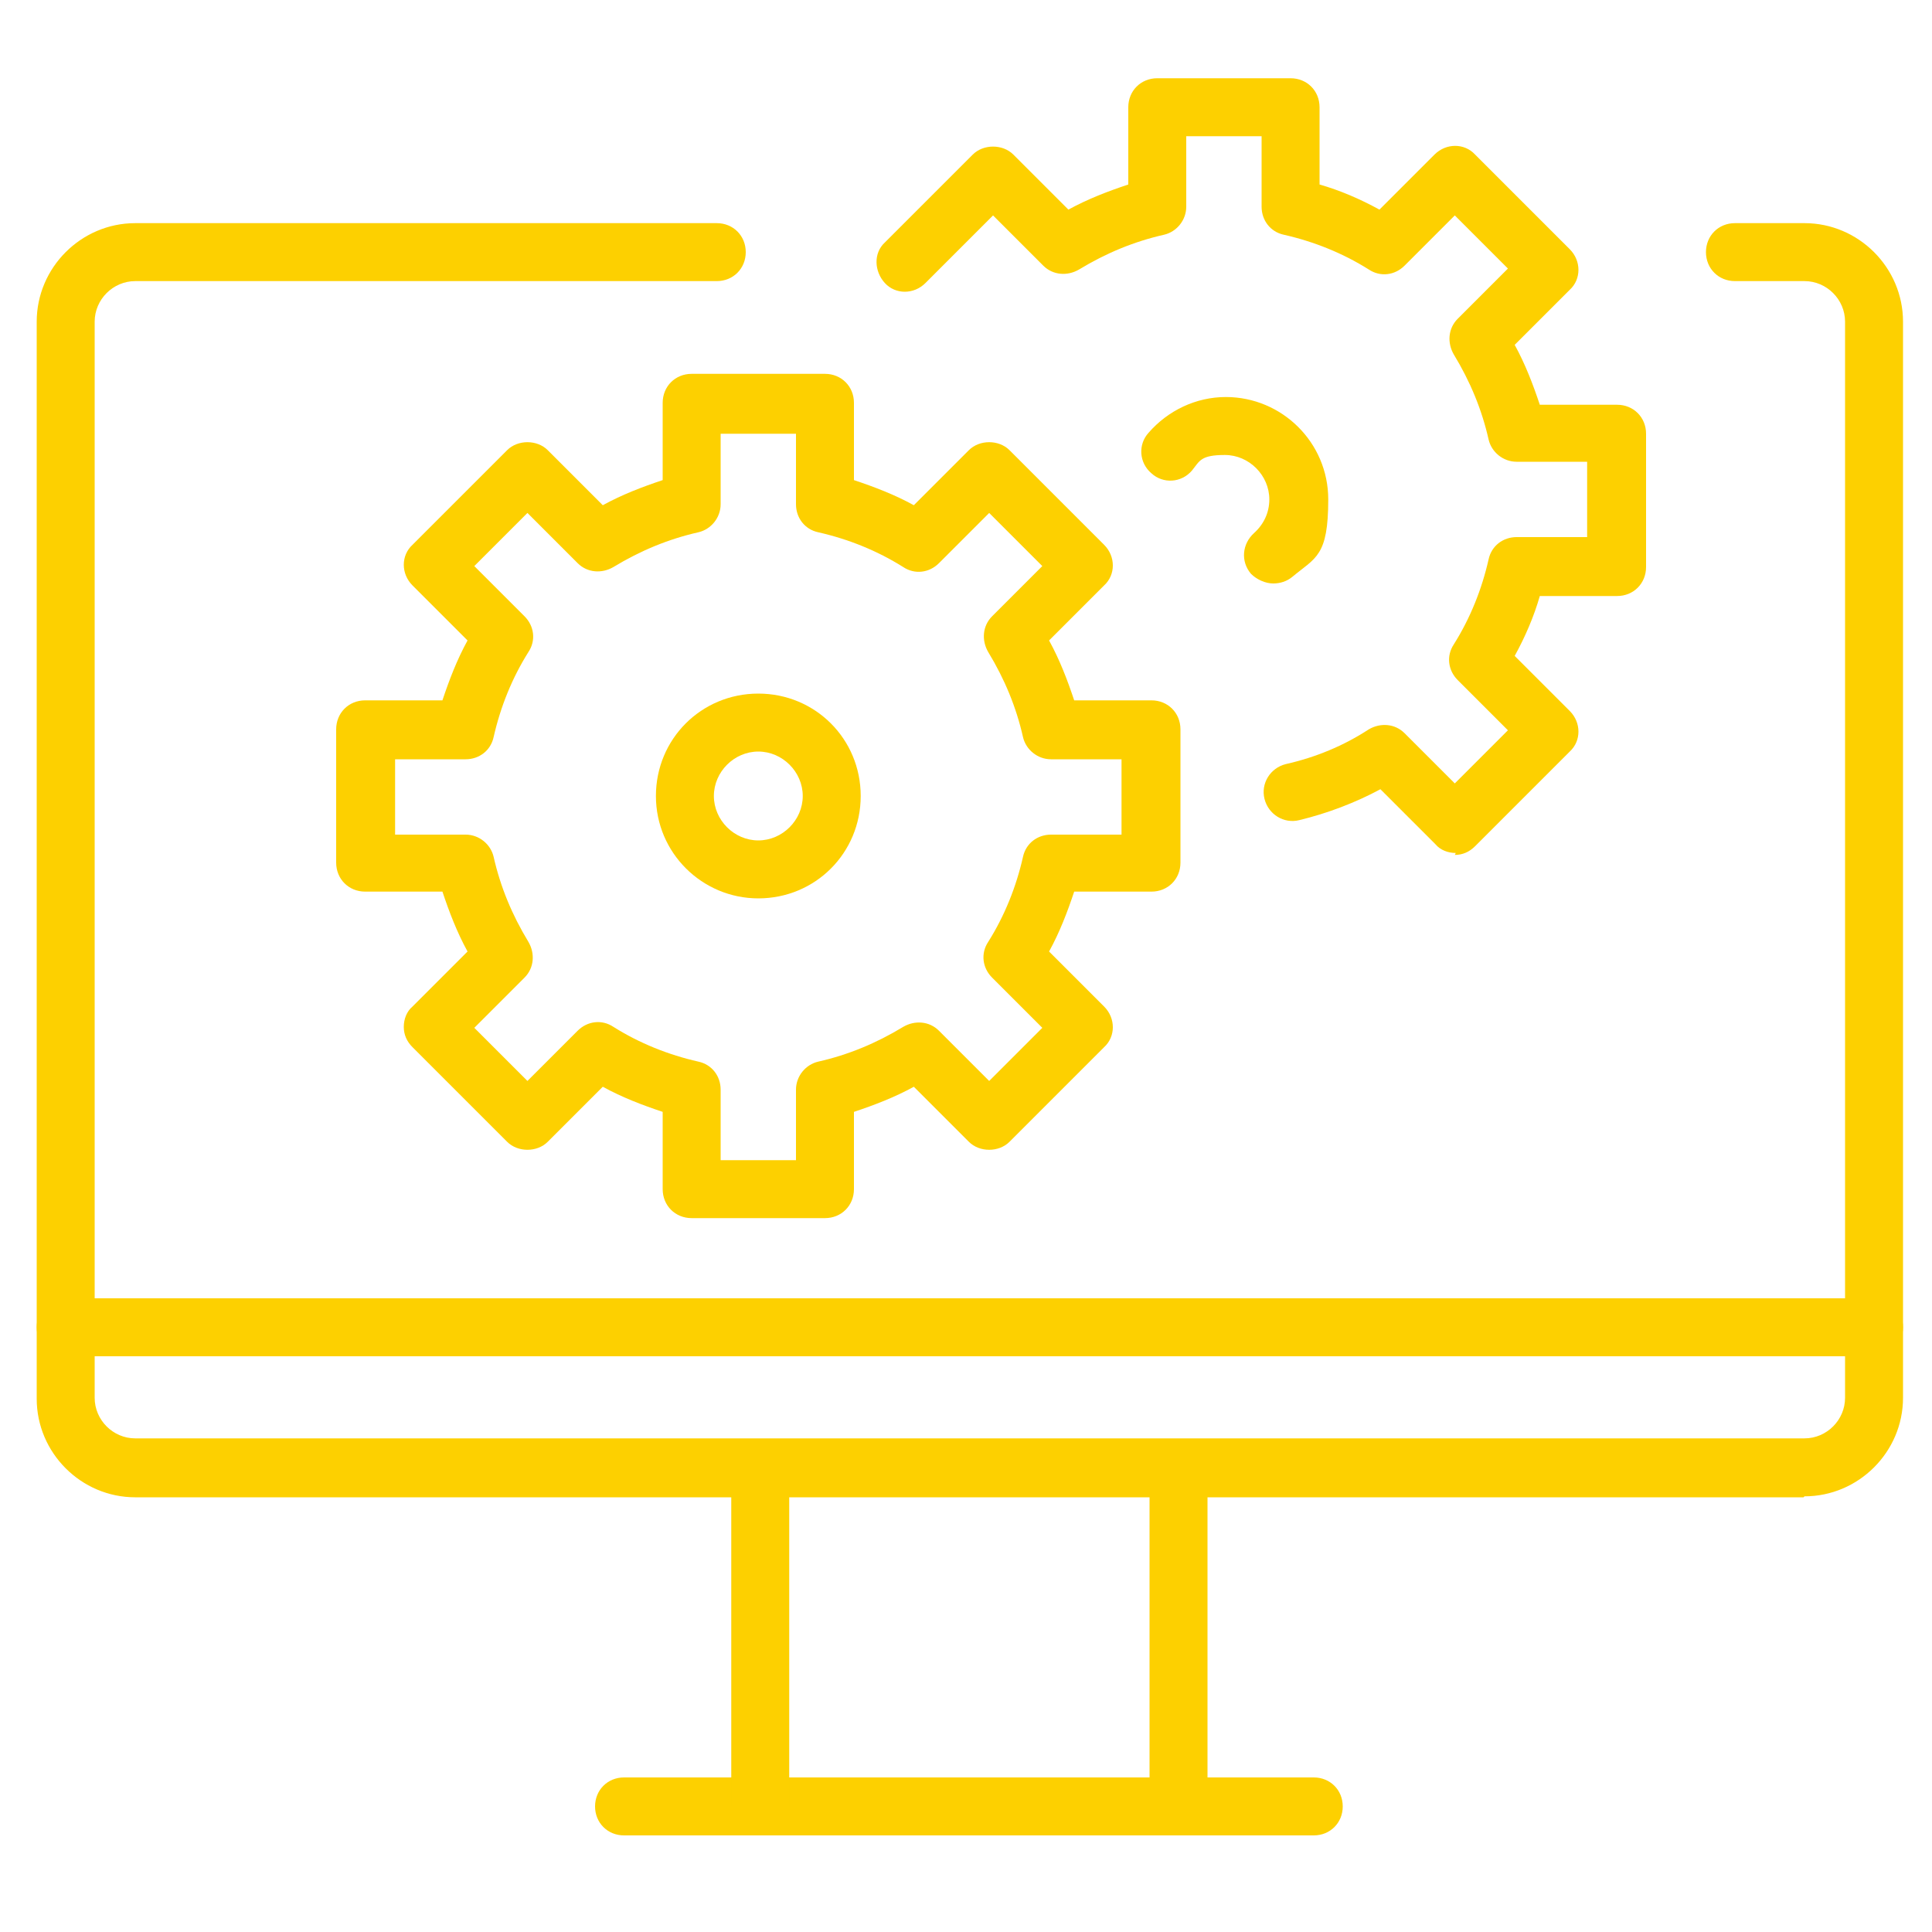
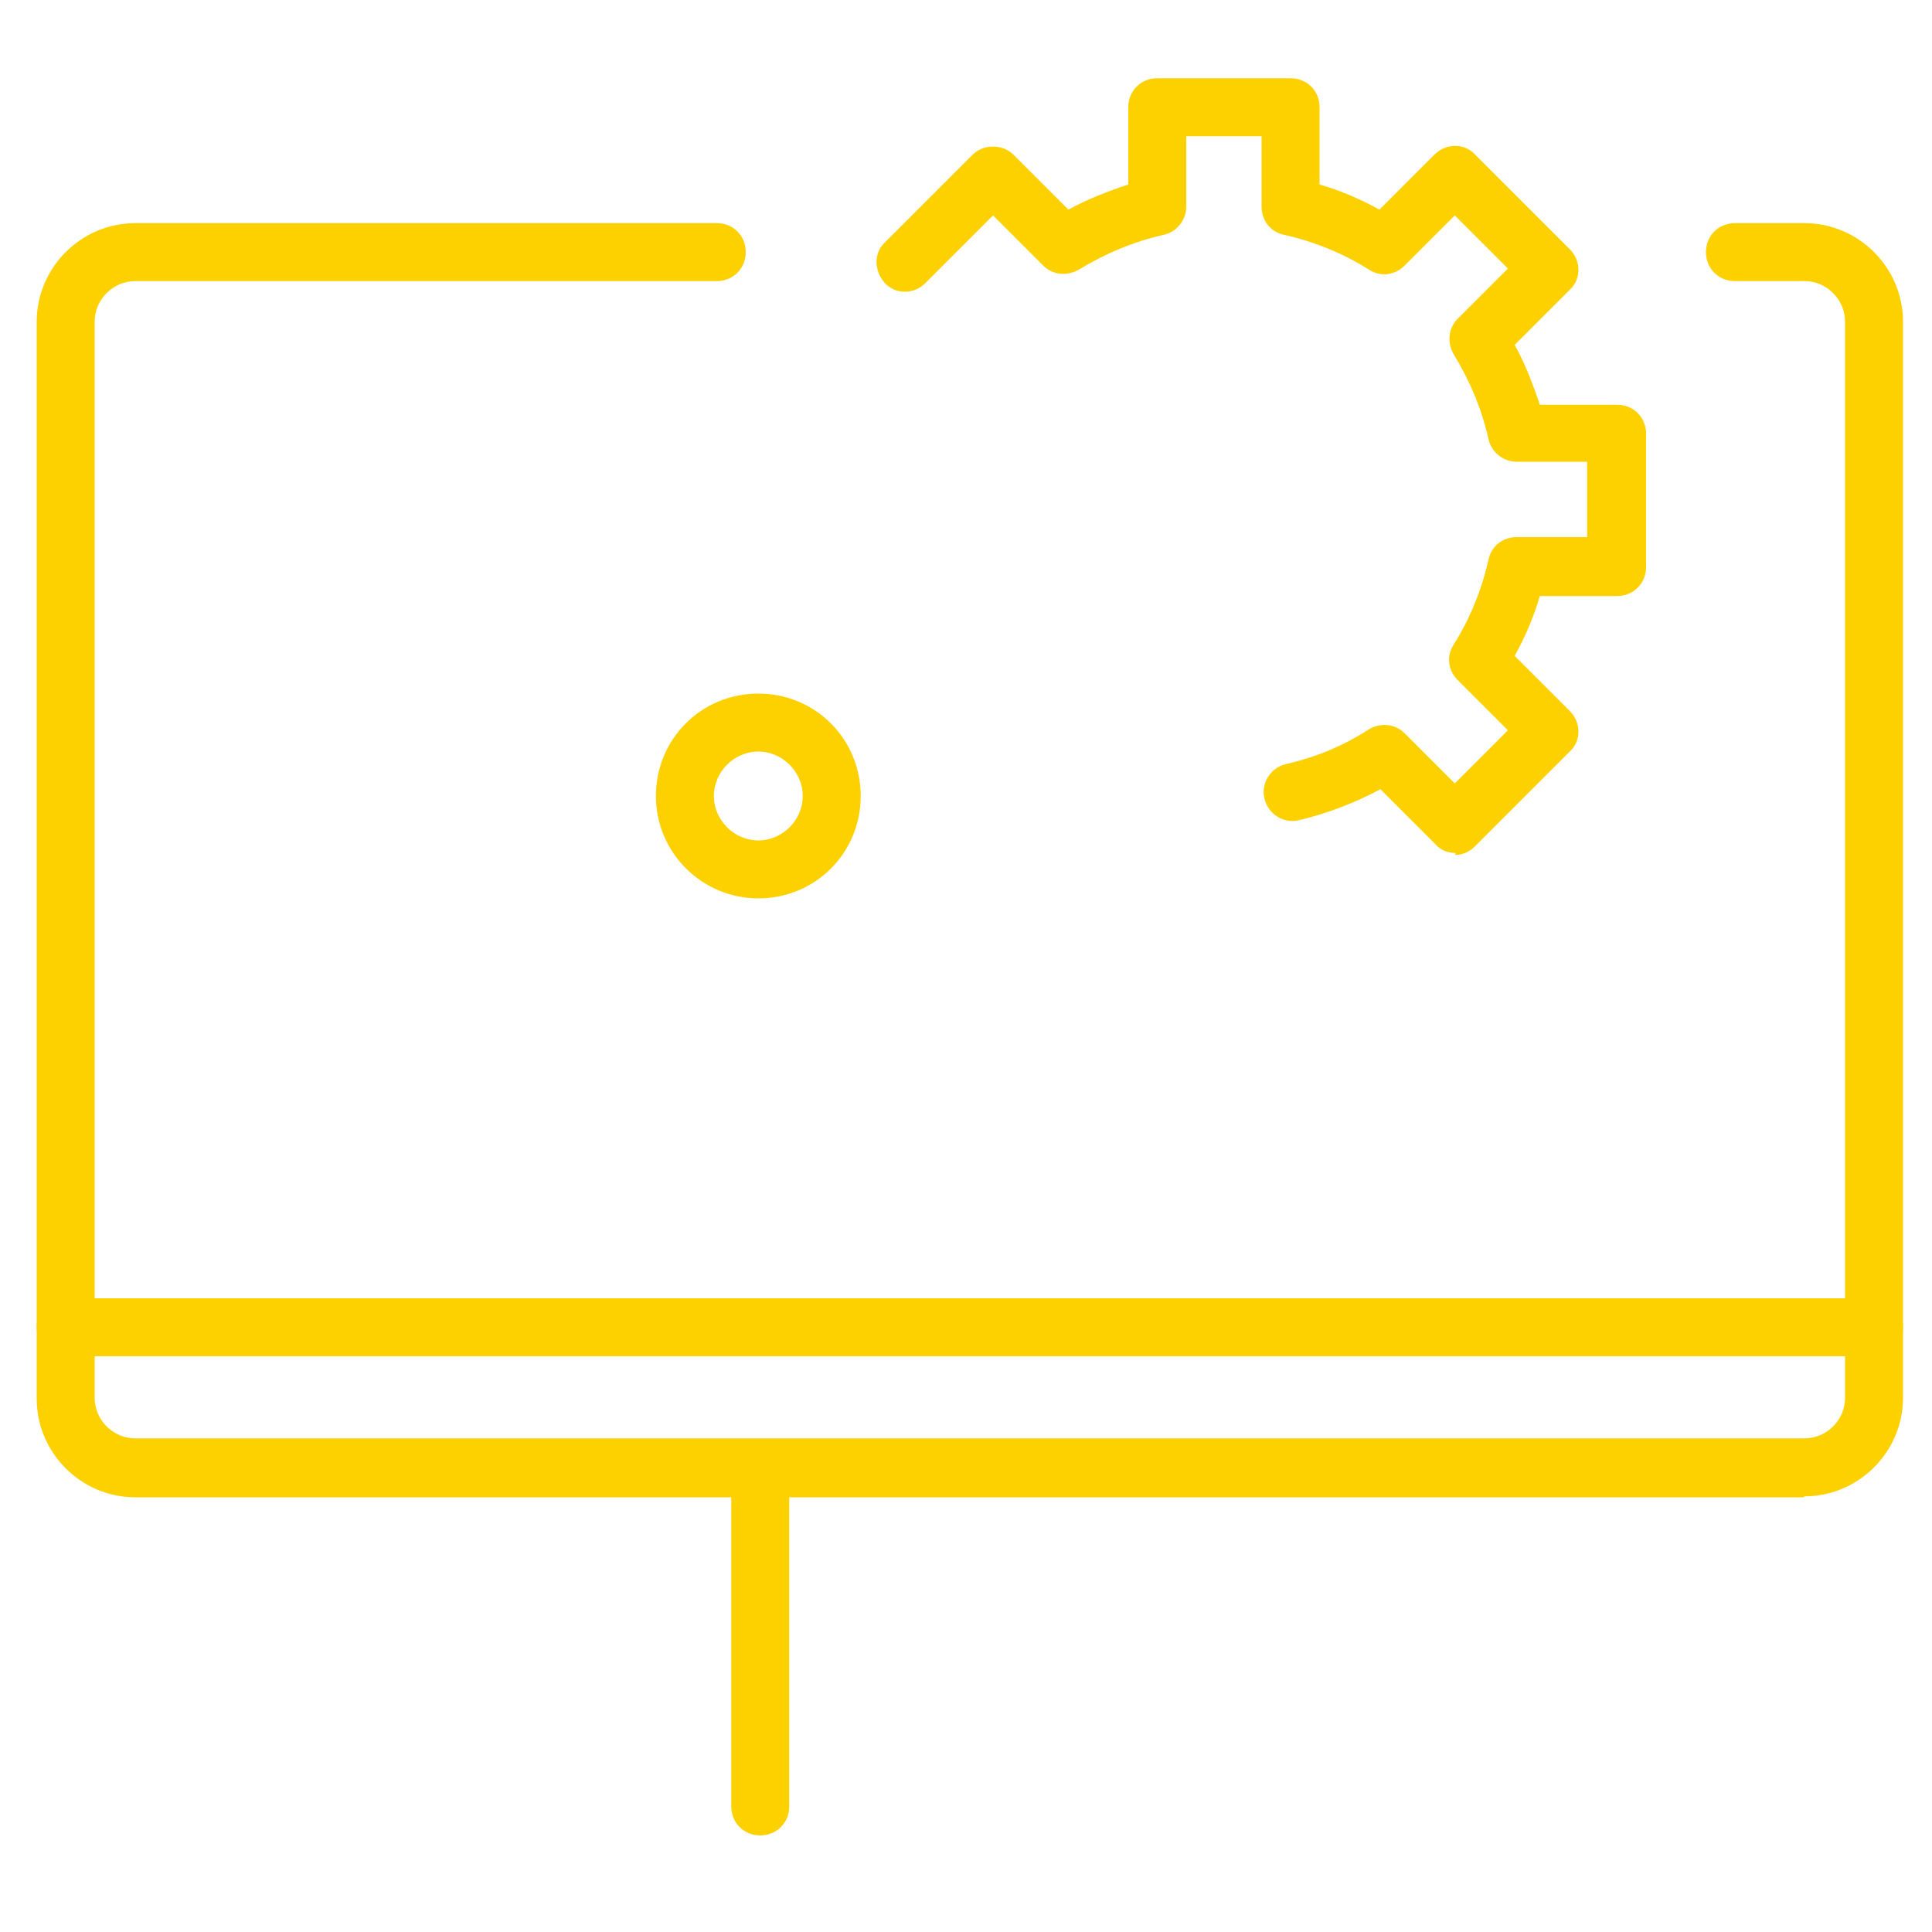
<svg xmlns="http://www.w3.org/2000/svg" id="_レイヤー_1" version="1.1" viewBox="0 0 200 200">
  <defs>
    <style>
      .st0 {
        fill: #fdd000;
      }
    </style>
  </defs>
  <g>
-     <path class="st0" d="M122,190c-1.7,0-3-1.3-3-3v-35c0-1.7,1.3-3,3-3s3,1.3,3,3v35c0,1.7-1.3,3-3,3Z" />
-     <path class="st0" d="M136,190h-71.4c-1.7,0-3-1.3-3-3s1.3-3,3-3h71.4c1.7,0,3,1.3,3,3s-1.3,3-3,3Z" />
    <path class="st0" d="M78.7,190c-1.7,0-3-1.3-3-3v-35c0-1.7,1.3-3,3-3s3,1.3,3,3v35c0,1.7-1.3,3-3,3Z" />
    <path class="st0" d="M193.9,140.4H6.8c-1.7,0-3-1.3-3-3s1.3-3,3-3h187.2c1.7,0,3,1.3,3,3s-1.3,3-3,3Z" />
  </g>
  <g>
    <path class="st0" d="M78.5,93c-5.8,0-10.6-4.7-10.6-10.6s4.7-10.6,10.6-10.6,10.6,4.7,10.6,10.6-4.7,10.6-10.6,10.6ZM78.5,77.8c-2.5,0-4.6,2.1-4.6,4.6s2.1,4.6,4.6,4.6,4.6-2.1,4.6-4.6-2.1-4.6-4.6-4.6Z" />
-     <path class="st0" d="M85.4,126.1h-13.8c-1.7,0-3-1.3-3-3v-8c-2.1-.7-4.2-1.5-6.2-2.6l-5.7,5.7c-1.1,1.1-3.1,1.1-4.2,0l-9.8-9.8c-.6-.6-.9-1.3-.9-2.1s.3-1.6.9-2.1l5.7-5.7c-1.1-2-1.9-4.1-2.6-6.2h-8c-1.7,0-3-1.3-3-3v-13.8c0-1.7,1.3-3,3-3h8c.7-2.1,1.5-4.2,2.6-6.2l-5.7-5.7c-1.2-1.2-1.2-3.1,0-4.2l9.8-9.8c1.1-1.1,3.1-1.1,4.2,0l5.7,5.7c2-1.1,4.1-1.9,6.2-2.6v-8c0-1.7,1.3-3,3-3h13.8c1.7,0,3,1.3,3,3v8c2.1.7,4.2,1.5,6.2,2.6l5.7-5.7c1.1-1.1,3.1-1.1,4.2,0l9.8,9.8c1.2,1.2,1.2,3.1,0,4.2l-5.7,5.7c1.1,2,1.9,4.1,2.6,6.2h8c1.7,0,3,1.3,3,3v13.8c0,1.7-1.3,3-3,3h-8c-.7,2.1-1.5,4.2-2.6,6.2l5.7,5.7c1.2,1.2,1.2,3.1,0,4.2l-9.8,9.8c-1.1,1.1-3.1,1.1-4.2,0l-5.7-5.7c-2,1.1-4.1,1.9-6.2,2.6v8c0,1.7-1.3,3-3,3ZM74.6,120.1h7.8v-7.3c0-1.4,1-2.6,2.3-2.9,3.1-.7,6-1.9,8.8-3.6,1.2-.7,2.7-.6,3.7.4l5.2,5.2,5.5-5.5-5.2-5.2c-1-1-1.2-2.5-.4-3.7,1.7-2.7,2.9-5.7,3.6-8.8.3-1.4,1.5-2.3,2.9-2.3h7.3v-7.8h-7.3c-1.4,0-2.6-1-2.9-2.3-.7-3.1-1.9-6-3.6-8.8-.7-1.2-.6-2.7.4-3.7l5.2-5.2-5.5-5.5-5.2,5.2c-1,1-2.5,1.2-3.7.4-2.7-1.7-5.7-2.9-8.8-3.6-1.4-.3-2.3-1.5-2.3-2.9v-7.3h-7.8v7.3c0,1.4-1,2.6-2.3,2.9-3.1.7-6,1.9-8.8,3.6-1.2.7-2.7.6-3.7-.4l-5.2-5.2-5.5,5.5,5.2,5.2c1,1,1.2,2.5.4,3.7-1.7,2.7-2.9,5.7-3.6,8.8-.3,1.4-1.5,2.3-2.9,2.3h-7.3v7.8h7.3c1.4,0,2.6,1,2.9,2.3.7,3.1,1.9,6,3.6,8.8.7,1.2.6,2.7-.4,3.7l-5.2,5.2,5.5,5.5,5.2-5.2c1-1,2.5-1.2,3.7-.4,2.7,1.7,5.7,2.9,8.8,3.6,1.4.3,2.3,1.5,2.3,2.9v7.3Z" />
  </g>
  <path class="st0" d="M186.7,155H14c-5.6,0-10.2-4.6-10.2-10.2V33.3c0-5.6,4.6-10.2,10.2-10.2h60.2c1.7,0,3,1.3,3,3s-1.3,3-3,3H14c-2.3,0-4.2,1.9-4.2,4.2v111.4c0,2.3,1.9,4.2,4.2,4.2h172.8c2.3,0,4.2-1.9,4.2-4.2V33.3c0-2.3-1.9-4.2-4.2-4.2h-7.2c-1.7,0-3-1.3-3-3s1.3-3,3-3h7.2c5.6,0,10.2,4.6,10.2,10.2v111.4c0,5.6-4.6,10.2-10.2,10.2Z" />
  <path class="st0" d="M150.7,88.3c-.8,0-1.6-.3-2.1-.9l-5.7-5.7c-2.6,1.4-5.5,2.5-8.4,3.2-1.6.4-3.2-.6-3.6-2.2s.6-3.2,2.2-3.6c3.1-.7,6-1.9,8.6-3.6,1.2-.7,2.7-.6,3.7.4l5.2,5.2,5.5-5.5-5.2-5.2c-1-1-1.2-2.5-.4-3.7,1.7-2.7,2.9-5.7,3.6-8.8.3-1.4,1.5-2.3,2.9-2.3h7.3v-7.8h-7.3c-1.4,0-2.6-1-2.9-2.3-.7-3.1-1.9-6-3.6-8.8-.7-1.2-.6-2.7.4-3.7l5.2-5.2-5.5-5.5-5.2,5.2c-1,1-2.5,1.2-3.7.4-2.7-1.7-5.7-2.9-8.8-3.6-1.4-.3-2.3-1.5-2.3-2.9v-7.3h-7.8v7.3c0,1.4-1,2.6-2.3,2.9-3.1.7-6,1.9-8.8,3.6-1.2.7-2.7.6-3.7-.4l-5.2-5.2-7,7c-1.2,1.2-3.1,1.2-4.2,0s-1.2-3.1,0-4.2l9.1-9.1c1.1-1.1,3.1-1.1,4.2,0l5.7,5.7c2-1.1,4.1-1.9,6.2-2.6v-8c0-1.7,1.3-3,3-3h13.8c1.7,0,3,1.3,3,3v8c2.1.6,4.2,1.5,6.2,2.6l5.7-5.7c1.2-1.2,3.1-1.2,4.2,0l9.8,9.8c1.2,1.2,1.2,3.1,0,4.2l-5.7,5.7c1.1,2,1.9,4.1,2.6,6.2h8c1.7,0,3,1.3,3,3v13.8c0,1.7-1.3,3-3,3h-8c-.6,2.1-1.5,4.2-2.6,6.2l5.7,5.7c1.2,1.2,1.2,3.1,0,4.2l-9.8,9.8c-.6.6-1.3.9-2.1.9Z" />
-   <path class="st0" d="M131.8,60.4c-.8,0-1.7-.4-2.3-1-1.1-1.3-.9-3.1.3-4.2,1-.9,1.6-2.1,1.6-3.5,0-2.5-2.1-4.6-4.6-4.6s-2.6.6-3.4,1.6c-1.1,1.3-3,1.4-4.2.3-1.3-1.1-1.4-3-.3-4.2,2-2.3,4.9-3.7,8-3.7,5.8,0,10.6,4.7,10.6,10.6s-1.3,6-3.7,8c-.6.5-1.3.7-2,.7Z" />
</svg>